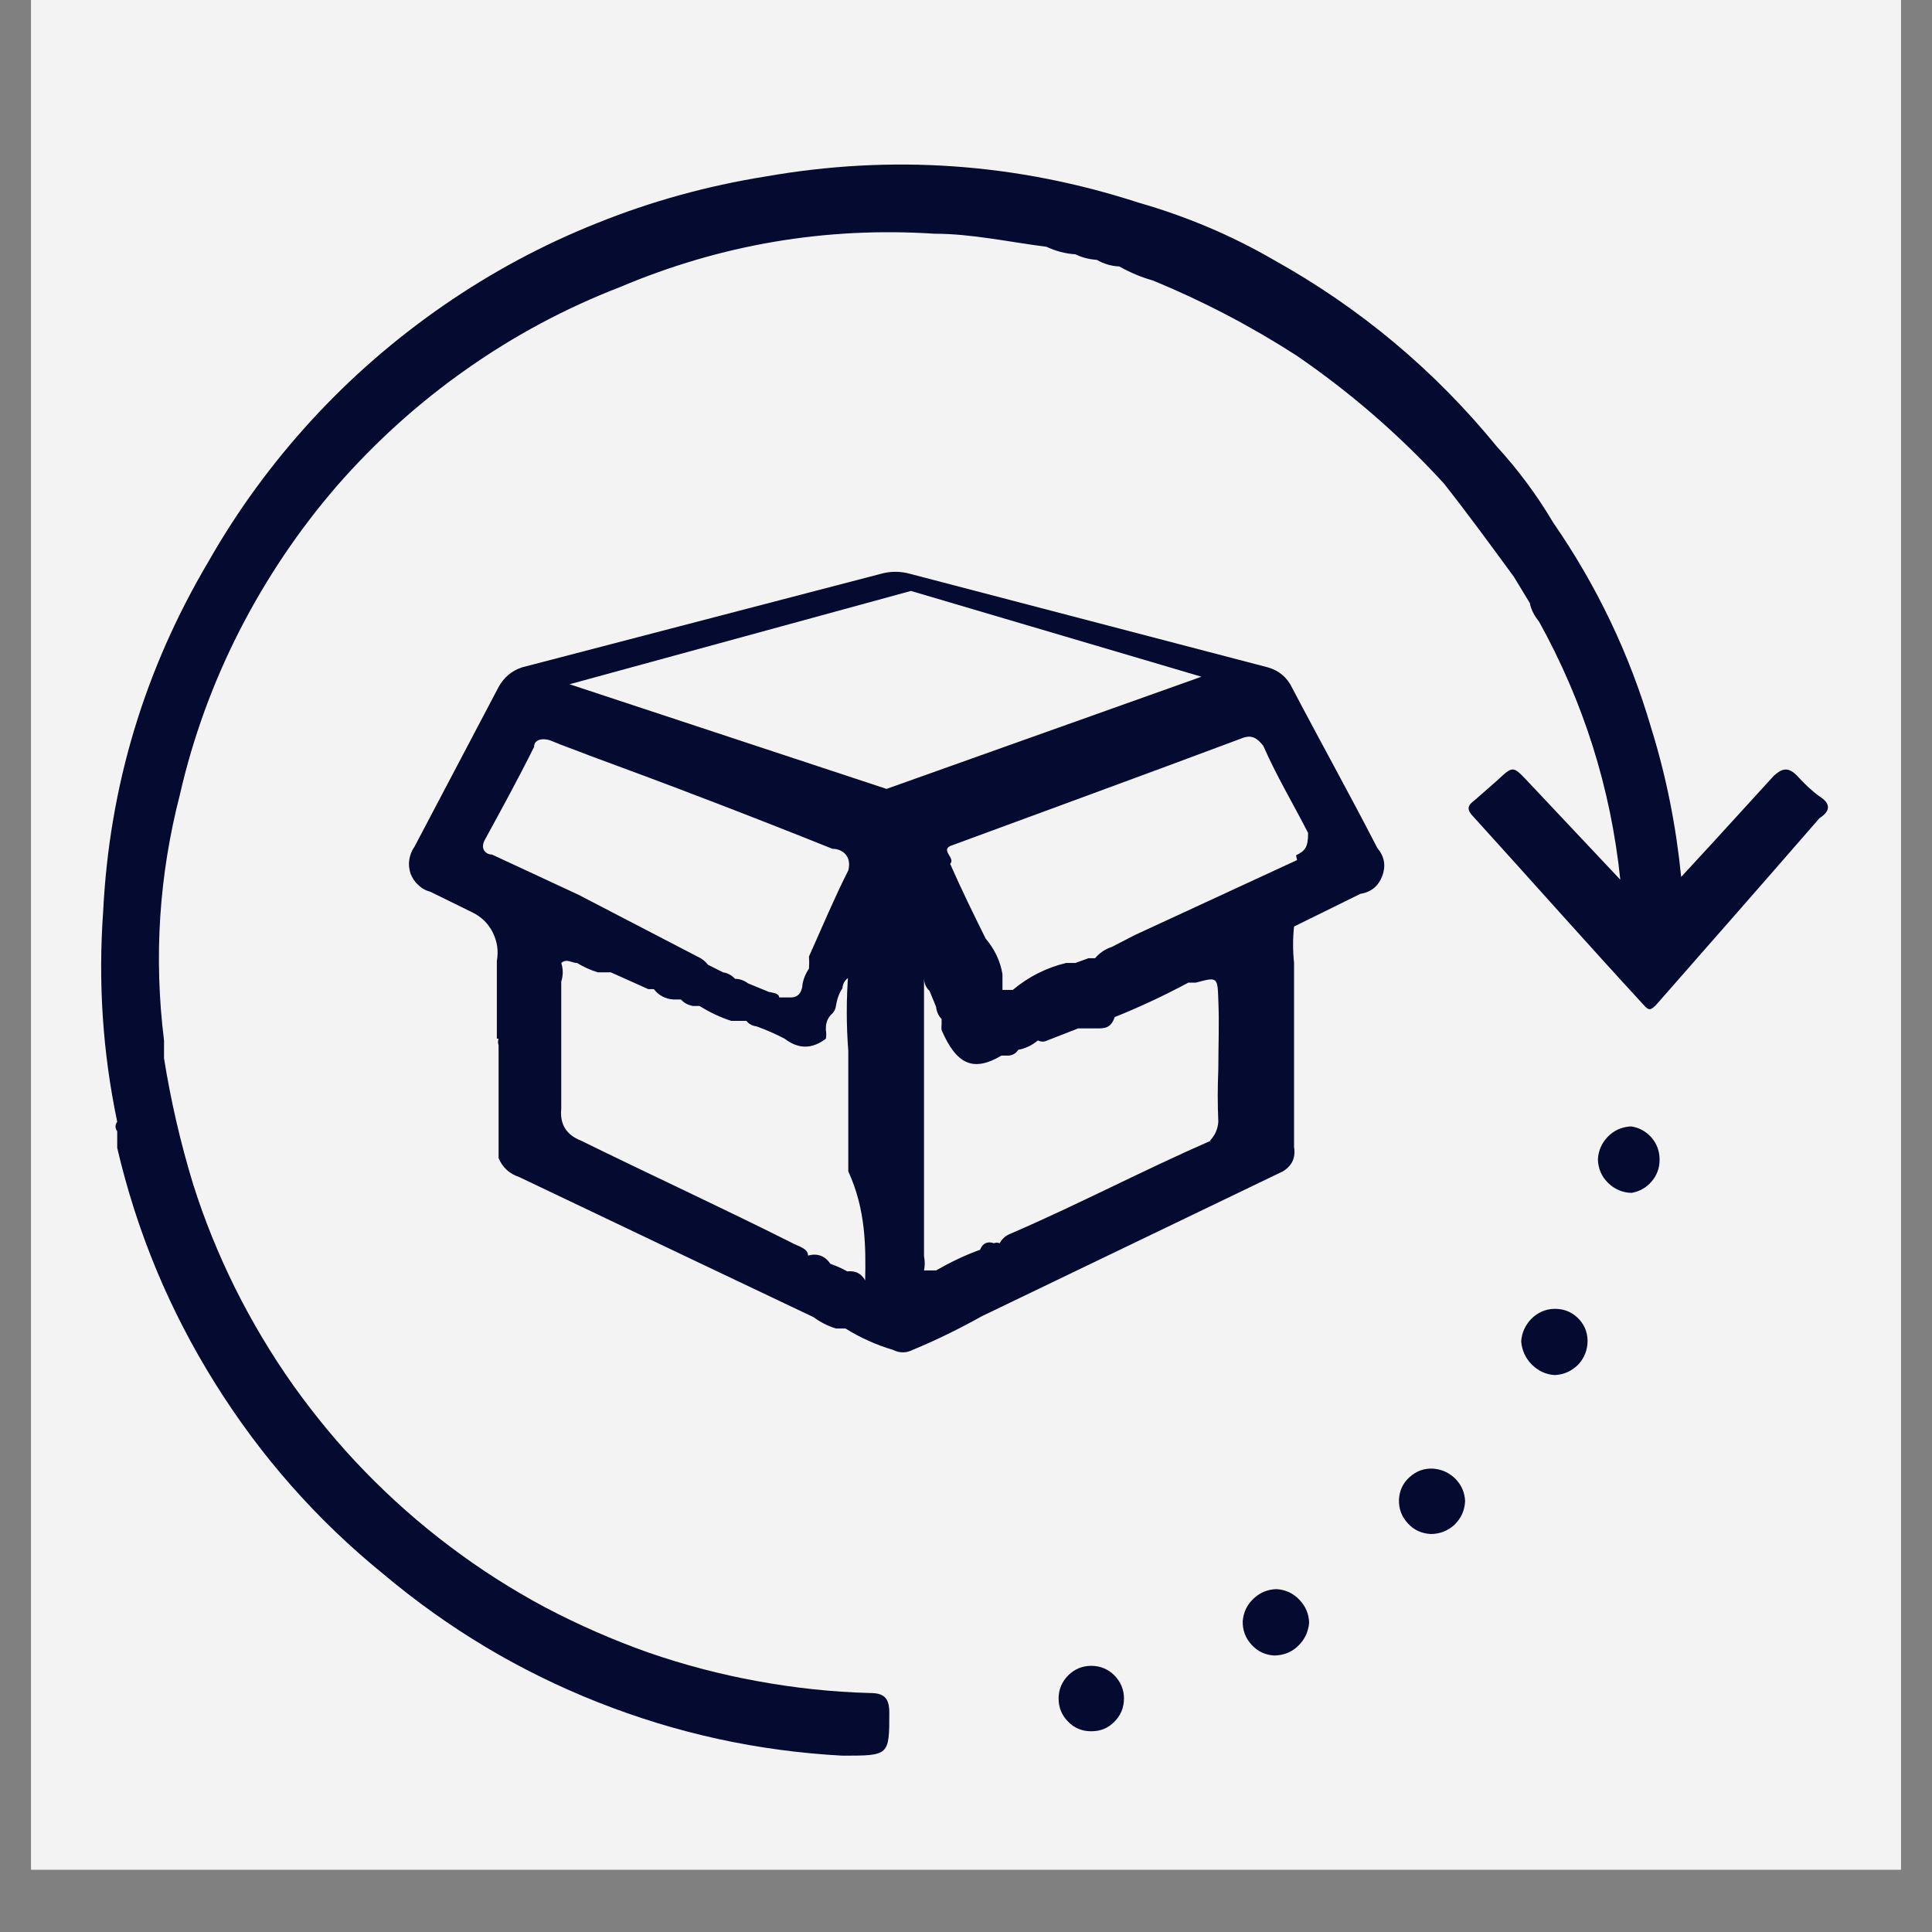
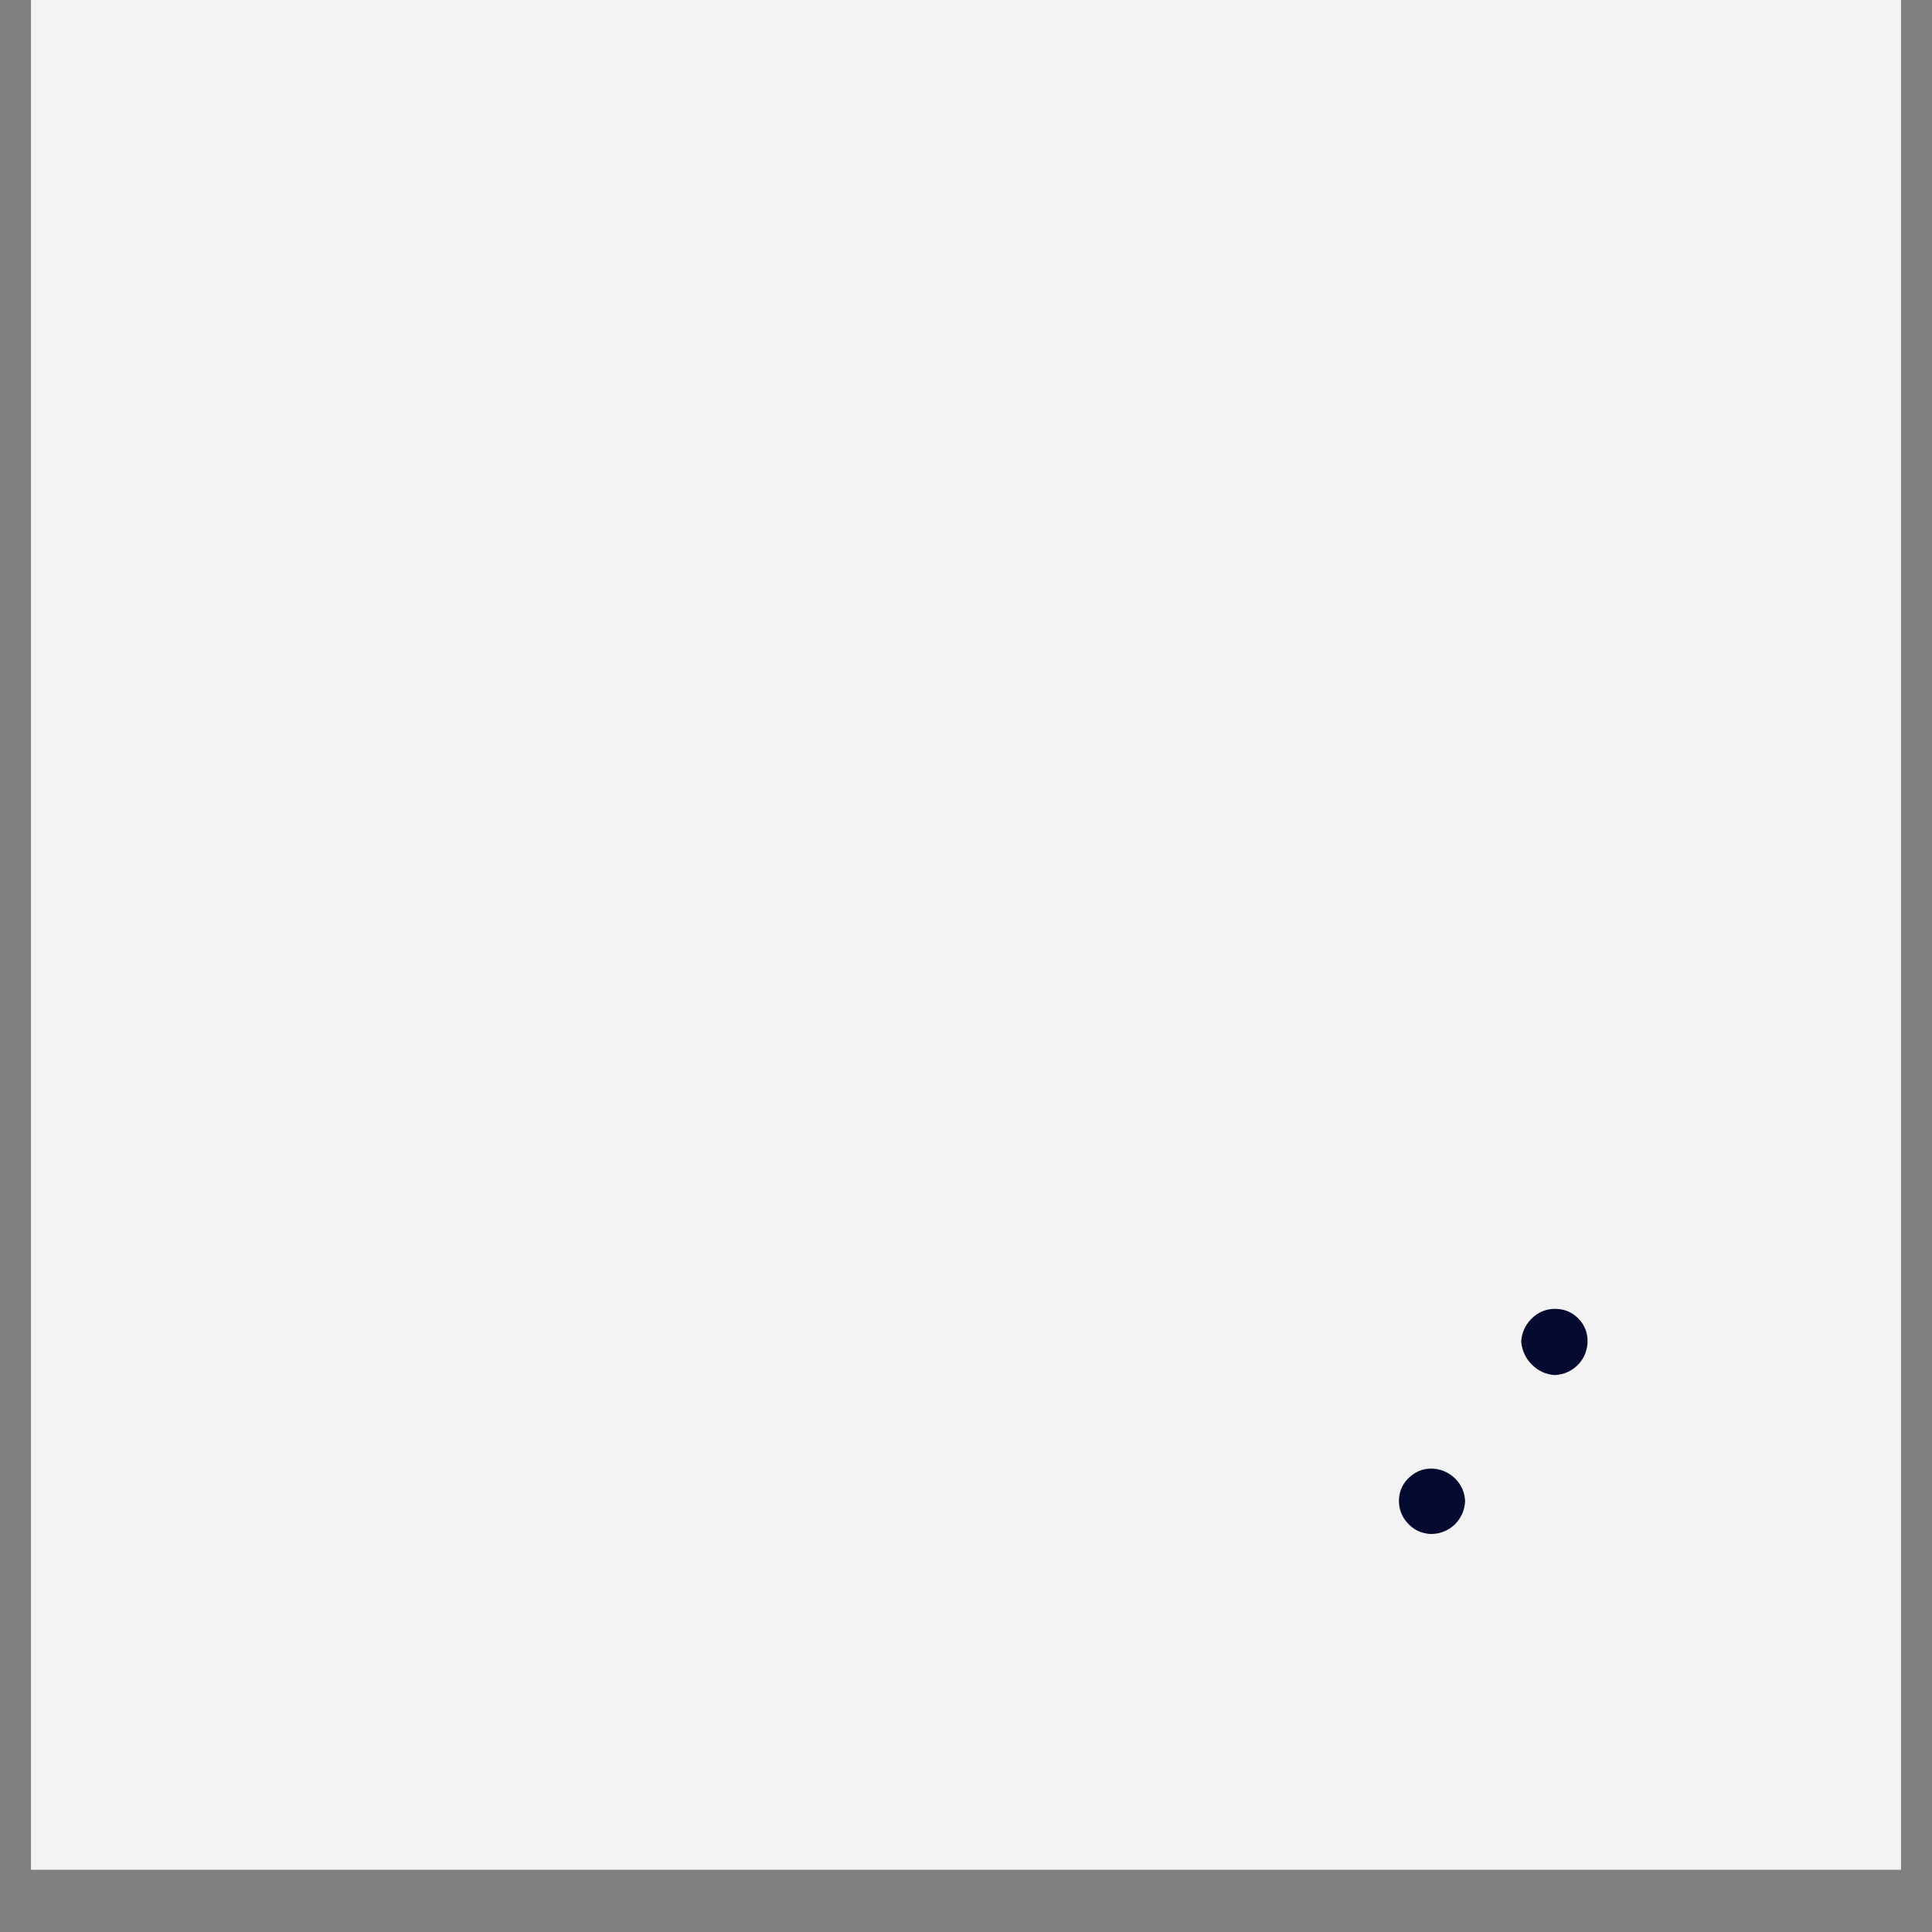
<svg xmlns="http://www.w3.org/2000/svg" width="40" zoomAndPan="magnify" viewBox="0 0 30 30" height="40" preserveAspectRatio="xMidYMid meet" version="1.0">
  <rect x="0" y="0" width="30" height="30" fill="#808080" stroke="none" />
  <defs>
    <clipPath id="2935bf4a2a">
-       <path d="M 0.484 0 L 29.516 0 L 29.516 29.031 L 0.484 29.031 Z M 0.484 0 " clip-rule="nonzero" />
+       <path d="M 0.484 0 L 29.516 0 L 29.516 29.031 L 0.484 29.031 M 0.484 0 " clip-rule="nonzero" />
    </clipPath>
  </defs>
  <g clip-path="url(#2935bf4a2a)">
    <path fill="#ffffff" d="M 0.484 0 L 29.516 0 L 29.516 29.031 L 0.484 29.031 Z M 0.484 0 " fill-opacity="1" fill-rule="nonzero" />
    <path fill="#f3f3f3" d="M 0.484 0 L 29.516 0 L 29.516 29.031 L 0.484 29.031 Z M 0.484 0 " fill-opacity="1" fill-rule="nonzero" />
  </g>
-   <path fill="#050a30" d="M 21.387 13.168 C 20.953 12.324 20.5 11.512 20.066 10.684 C 19.988 10.52 19.863 10.414 19.688 10.363 L 14.145 8.914 C 13.984 8.867 13.824 8.867 13.664 8.914 L 8.105 10.363 C 7.941 10.418 7.824 10.52 7.742 10.668 L 6.434 13.152 C 6.391 13.211 6.367 13.277 6.355 13.352 C 6.344 13.422 6.352 13.496 6.375 13.566 C 6.402 13.633 6.441 13.695 6.496 13.742 C 6.547 13.793 6.609 13.828 6.684 13.848 L 7.336 14.168 C 7.477 14.238 7.582 14.34 7.652 14.48 C 7.723 14.621 7.742 14.77 7.715 14.922 C 7.715 15.258 7.715 15.59 7.715 15.926 C 7.715 15.926 7.715 16.07 7.715 16.129 L 7.742 16.129 C 7.73 16.16 7.73 16.195 7.742 16.23 C 7.742 16.68 7.742 17.129 7.742 17.578 C 7.742 17.723 7.742 17.855 7.742 17.984 C 7.805 18.129 7.91 18.227 8.062 18.277 L 10.645 19.508 L 12.633 20.453 C 12.738 20.531 12.855 20.59 12.98 20.629 L 13.129 20.629 C 13.359 20.773 13.605 20.883 13.867 20.961 C 13.969 21.012 14.07 21.012 14.172 20.961 C 14.539 20.809 14.898 20.633 15.246 20.438 L 19.922 18.188 C 20.062 18.102 20.121 17.977 20.094 17.812 C 20.094 17.332 20.094 16.852 20.094 16.359 L 20.094 14.953 C 20.074 14.762 20.074 14.574 20.094 14.387 L 21.125 13.879 C 21.293 13.852 21.406 13.758 21.465 13.598 C 21.523 13.438 21.496 13.297 21.387 13.168 Z M 7.641 13.27 C 7.555 13.27 7.453 13.195 7.523 13.051 C 7.785 12.57 8.047 12.094 8.293 11.598 C 8.293 11.469 8.453 11.453 8.582 11.512 C 8.715 11.57 8.961 11.656 9.148 11.73 C 10.414 12.195 11.66 12.672 12.926 13.18 C 13.082 13.18 13.23 13.297 13.172 13.516 C 12.953 13.949 12.766 14.398 12.562 14.852 C 12.566 14.914 12.566 14.977 12.562 15.039 C 12.512 15.113 12.477 15.195 12.461 15.285 C 12.461 15.285 12.461 15.488 12.285 15.488 L 12.098 15.488 C 12.098 15.418 11.996 15.418 11.938 15.402 L 11.617 15.27 C 11.559 15.227 11.488 15.199 11.414 15.199 C 11.363 15.145 11.301 15.109 11.227 15.098 L 10.992 14.98 C 10.961 14.938 10.922 14.906 10.879 14.879 L 8.977 13.891 Z M 13.445 19.902 C 13.387 19.781 13.289 19.727 13.156 19.742 C 13.074 19.695 12.984 19.656 12.895 19.625 C 12.809 19.5 12.695 19.457 12.547 19.496 C 12.547 19.379 12.387 19.352 12.285 19.293 C 11.211 18.754 10.109 18.246 9.02 17.711 C 8.793 17.621 8.691 17.457 8.715 17.215 C 8.715 16.707 8.715 16.215 8.715 15.766 C 8.715 15.648 8.715 15.531 8.715 15.445 L 8.715 15.242 C 8.746 15.145 8.746 15.047 8.715 14.953 C 8.801 14.879 8.875 14.953 8.961 14.953 C 9.062 15.016 9.168 15.062 9.281 15.098 L 9.484 15.098 L 10.066 15.359 L 10.152 15.359 C 10.23 15.457 10.332 15.512 10.457 15.52 L 10.574 15.52 C 10.621 15.574 10.688 15.609 10.762 15.621 L 10.863 15.621 C 11.02 15.719 11.184 15.797 11.355 15.852 C 11.355 15.852 11.457 15.852 11.5 15.852 C 11.547 15.852 11.5 15.852 11.59 15.852 C 11.629 15.902 11.684 15.93 11.75 15.938 C 11.898 15.992 12.043 16.055 12.184 16.129 C 12.398 16.293 12.609 16.293 12.824 16.129 C 12.832 16.082 12.832 16.039 12.824 15.996 C 12.824 15.926 12.824 15.852 12.895 15.766 C 12.941 15.727 12.973 15.68 12.98 15.621 C 12.996 15.52 13.027 15.426 13.082 15.344 C 13.082 15.344 13.082 15.242 13.172 15.184 L 13.172 15.109 C 13.141 15.512 13.141 15.914 13.172 16.316 L 13.172 18.188 C 13.445 18.785 13.445 19.352 13.434 19.902 Z M 13.766 12.25 L 8.844 10.625 L 14.145 9.176 L 18.656 10.508 Z M 18.805 17.711 C 17.742 18.176 16.727 18.711 15.684 19.16 C 15.609 19.191 15.559 19.238 15.523 19.305 C 15.492 19.293 15.465 19.293 15.434 19.305 C 15.332 19.27 15.258 19.305 15.219 19.406 C 14.98 19.492 14.754 19.602 14.535 19.727 L 14.348 19.727 C 14.363 19.656 14.363 19.582 14.348 19.508 C 14.348 18.434 14.348 17.348 14.348 16.273 C 14.348 16.273 14.348 16.273 14.348 16.184 L 14.348 15.969 C 14.348 15.824 14.348 15.664 14.348 15.52 C 14.348 15.371 14.348 15.301 14.348 15.199 C 14.352 15.273 14.379 15.336 14.434 15.387 L 14.535 15.633 C 14.543 15.707 14.57 15.77 14.621 15.824 C 14.621 15.824 14.621 15.824 14.621 15.91 C 14.617 15.938 14.617 15.969 14.621 15.996 C 14.855 16.535 15.117 16.648 15.551 16.391 L 15.668 16.391 C 15.73 16.383 15.777 16.355 15.812 16.301 C 15.926 16.281 16.027 16.23 16.117 16.156 C 16.168 16.18 16.215 16.18 16.262 16.156 L 16.742 15.969 C 16.742 15.969 16.828 15.969 16.844 15.969 L 17.031 15.969 C 17.148 15.969 17.25 15.969 17.309 15.793 C 17.699 15.637 18.082 15.457 18.453 15.258 L 18.57 15.258 C 18.906 15.168 18.906 15.168 18.918 15.531 C 18.934 15.895 18.918 16.242 18.918 16.605 C 18.906 16.879 18.906 17.148 18.918 17.418 C 18.91 17.531 18.867 17.629 18.789 17.711 Z M 20.141 13.355 L 17.629 14.516 L 17.266 14.703 C 17.16 14.738 17.074 14.797 17.004 14.879 L 16.902 14.879 L 16.699 14.953 C 16.699 14.953 16.609 14.953 16.555 14.953 C 16.246 15.027 15.969 15.168 15.727 15.371 L 15.566 15.371 C 15.566 15.27 15.566 15.184 15.566 15.125 C 15.531 14.918 15.441 14.734 15.305 14.574 C 15.117 14.195 14.926 13.805 14.754 13.414 C 14.84 13.324 14.609 13.211 14.754 13.137 C 16.203 12.602 17.758 12.035 19.27 11.469 C 19.441 11.395 19.527 11.469 19.617 11.582 C 19.82 12.047 20.082 12.484 20.312 12.934 C 20.312 13.152 20.27 13.211 20.125 13.281 Z M 20.141 13.355 " fill-opacity="1" fill-rule="nonzero" />
-   <path fill="#050a30" d="M 28.254 12.367 C 28.125 12.273 28.012 12.164 27.906 12.047 C 27.758 11.891 27.656 11.945 27.543 12.047 L 26.613 13.066 L 26.105 13.617 C 26.027 12.832 25.875 12.062 25.641 11.309 C 25.305 10.16 24.797 9.098 24.117 8.113 C 23.867 7.691 23.578 7.301 23.246 6.938 C 22.273 5.746 21.117 4.781 19.777 4.035 C 19.117 3.652 18.418 3.359 17.684 3.148 C 15.785 2.531 13.848 2.395 11.879 2.742 C 10.98 2.887 10.113 3.125 9.27 3.465 C 8.426 3.801 7.629 4.23 6.883 4.746 C 6.137 5.262 5.453 5.855 4.84 6.523 C 4.227 7.191 3.691 7.922 3.242 8.711 C 2.246 10.391 1.699 12.203 1.602 14.152 C 1.523 15.254 1.594 16.34 1.82 17.418 C 1.785 17.469 1.785 17.516 1.82 17.566 C 1.82 17.652 1.82 17.738 1.82 17.824 C 2.125 19.129 2.629 20.344 3.34 21.48 C 4.047 22.613 4.918 23.602 5.957 24.445 C 6.961 25.289 8.07 25.953 9.289 26.434 C 10.512 26.918 11.773 27.191 13.082 27.262 C 13.809 27.262 13.809 27.262 13.809 26.594 C 13.809 26.359 13.723 26.289 13.504 26.289 C 12.918 26.273 12.34 26.211 11.762 26.105 C 11.184 26 10.621 25.852 10.066 25.66 C 9.516 25.465 8.98 25.23 8.461 24.957 C 7.945 24.68 7.453 24.367 6.984 24.012 C 6.516 23.66 6.078 23.273 5.672 22.855 C 5.262 22.434 4.891 21.984 4.551 21.508 C 4.211 21.027 3.914 20.527 3.652 20.004 C 3.391 19.477 3.172 18.938 2.996 18.379 C 2.801 17.738 2.652 17.09 2.547 16.434 L 2.547 16.156 C 2.387 14.867 2.469 13.598 2.793 12.34 C 2.996 11.453 3.305 10.605 3.719 9.793 C 4.133 8.984 4.637 8.234 5.23 7.547 C 5.828 6.863 6.496 6.258 7.242 5.734 C 7.984 5.211 8.781 4.785 9.629 4.457 C 11.191 3.797 12.816 3.52 14.508 3.629 C 15.086 3.629 15.668 3.758 16.25 3.832 C 16.391 3.898 16.539 3.938 16.699 3.949 C 16.805 4 16.914 4.027 17.031 4.035 C 17.141 4.098 17.258 4.133 17.379 4.137 C 17.547 4.23 17.719 4.305 17.902 4.355 C 18.68 4.676 19.418 5.062 20.125 5.516 C 20.965 6.09 21.73 6.754 22.418 7.504 C 22.797 7.984 23.156 8.477 23.508 8.957 L 23.754 9.363 C 23.777 9.473 23.828 9.566 23.898 9.652 C 24.59 10.902 25.012 12.238 25.16 13.66 L 23.711 12.121 C 23.492 11.891 23.492 11.891 23.246 12.121 L 22.898 12.426 C 22.781 12.512 22.766 12.57 22.898 12.703 C 23.781 13.676 24.652 14.66 25.523 15.605 C 25.609 15.707 25.641 15.676 25.715 15.605 C 26.555 14.648 27.398 13.688 28.254 12.703 C 28.414 12.602 28.441 12.484 28.254 12.367 Z M 28.254 12.367 " fill-opacity="1" fill-rule="nonzero" />
-   <path fill="#050a30" d="M 19.82 24.676 C 19.684 24.68 19.562 24.73 19.465 24.824 C 19.363 24.918 19.309 25.035 19.297 25.172 C 19.293 25.312 19.34 25.438 19.434 25.539 C 19.531 25.645 19.648 25.699 19.789 25.707 C 19.934 25.703 20.055 25.656 20.156 25.559 C 20.258 25.461 20.316 25.34 20.328 25.199 C 20.324 25.059 20.273 24.941 20.176 24.84 C 20.078 24.738 19.961 24.684 19.82 24.676 Z M 19.82 24.676 " fill-opacity="1" fill-rule="nonzero" />
  <path fill="#050a30" d="M 22.258 22.805 C 22.117 22.797 21.996 22.84 21.891 22.934 C 21.785 23.027 21.73 23.145 21.723 23.285 C 21.719 23.426 21.762 23.547 21.859 23.652 C 21.953 23.758 22.074 23.812 22.215 23.82 C 22.355 23.82 22.48 23.773 22.586 23.676 C 22.688 23.574 22.742 23.457 22.75 23.312 C 22.746 23.18 22.695 23.062 22.602 22.965 C 22.508 22.871 22.391 22.816 22.258 22.805 Z M 22.258 22.805 " fill-opacity="1" fill-rule="nonzero" />
-   <path fill="#050a30" d="M 16.945 25.867 C 16.805 25.867 16.684 25.918 16.586 26.016 C 16.488 26.117 16.438 26.234 16.438 26.375 C 16.438 26.516 16.488 26.637 16.586 26.734 C 16.684 26.836 16.805 26.883 16.945 26.883 C 17.086 26.883 17.207 26.836 17.305 26.734 C 17.402 26.637 17.453 26.516 17.453 26.375 C 17.453 26.234 17.402 26.117 17.305 26.016 C 17.207 25.918 17.086 25.867 16.945 25.867 Z M 16.945 25.867 " fill-opacity="1" fill-rule="nonzero" />
  <path fill="#050a30" d="M 24.129 20.324 C 23.992 20.328 23.875 20.383 23.777 20.48 C 23.684 20.578 23.629 20.695 23.621 20.832 C 23.633 20.969 23.688 21.09 23.785 21.188 C 23.887 21.289 24.004 21.344 24.145 21.352 C 24.289 21.344 24.406 21.289 24.508 21.188 C 24.605 21.082 24.652 20.957 24.652 20.816 C 24.648 20.676 24.598 20.559 24.496 20.461 C 24.391 20.363 24.27 20.32 24.129 20.324 Z M 24.129 20.324 " fill-opacity="1" fill-rule="nonzero" />
-   <path fill="#050a30" d="M 25.305 17.492 C 25.172 17.504 25.059 17.555 24.965 17.652 C 24.871 17.75 24.82 17.867 24.812 18 C 24.816 18.145 24.867 18.266 24.969 18.367 C 25.07 18.465 25.191 18.52 25.336 18.523 C 25.461 18.5 25.566 18.441 25.648 18.344 C 25.73 18.246 25.77 18.137 25.77 18.008 C 25.77 17.879 25.73 17.766 25.648 17.668 C 25.566 17.574 25.461 17.512 25.336 17.492 Z M 25.305 17.492 " fill-opacity="1" fill-rule="nonzero" />
</svg>